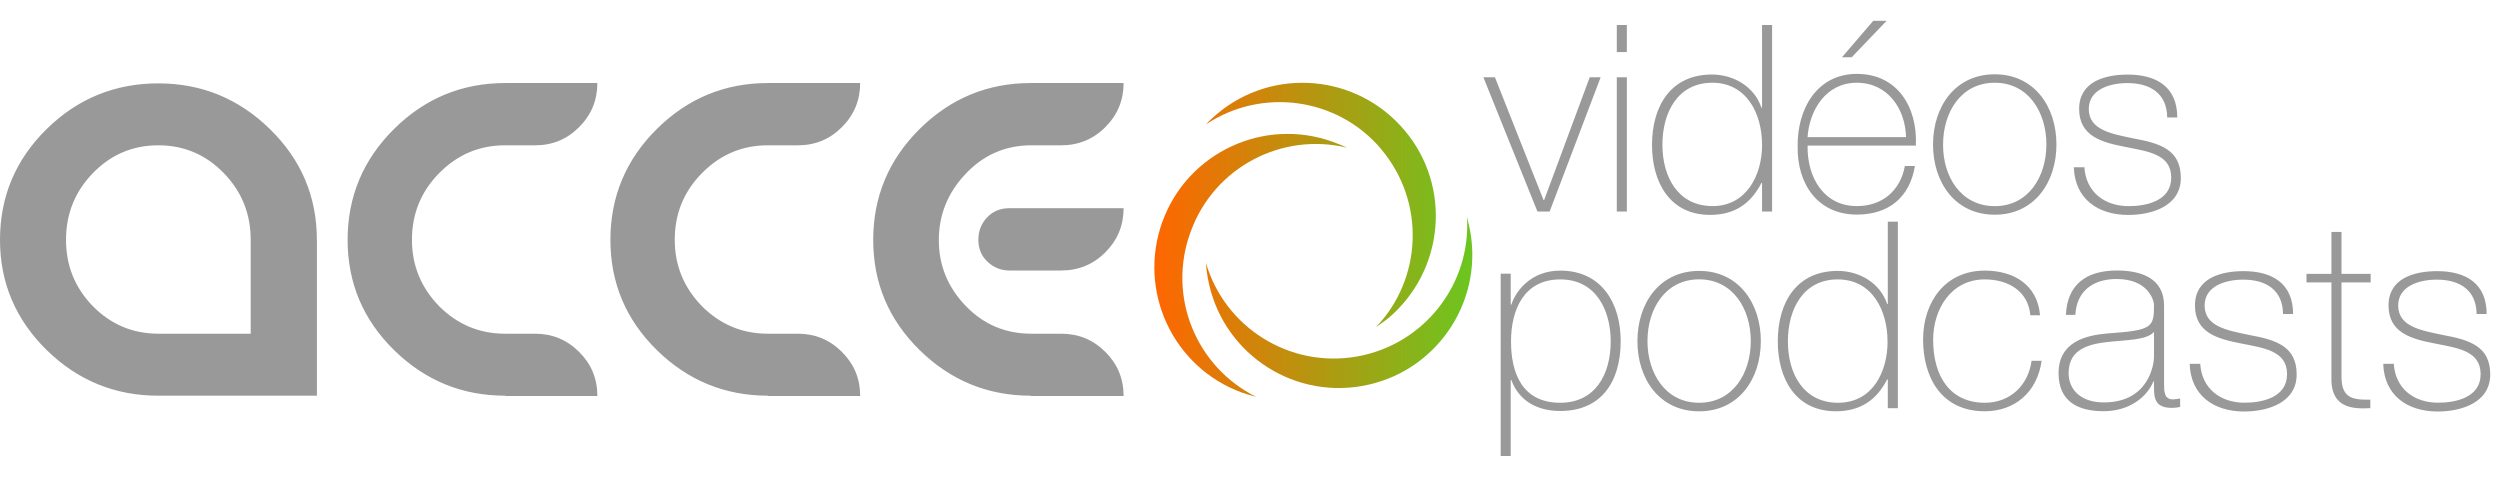
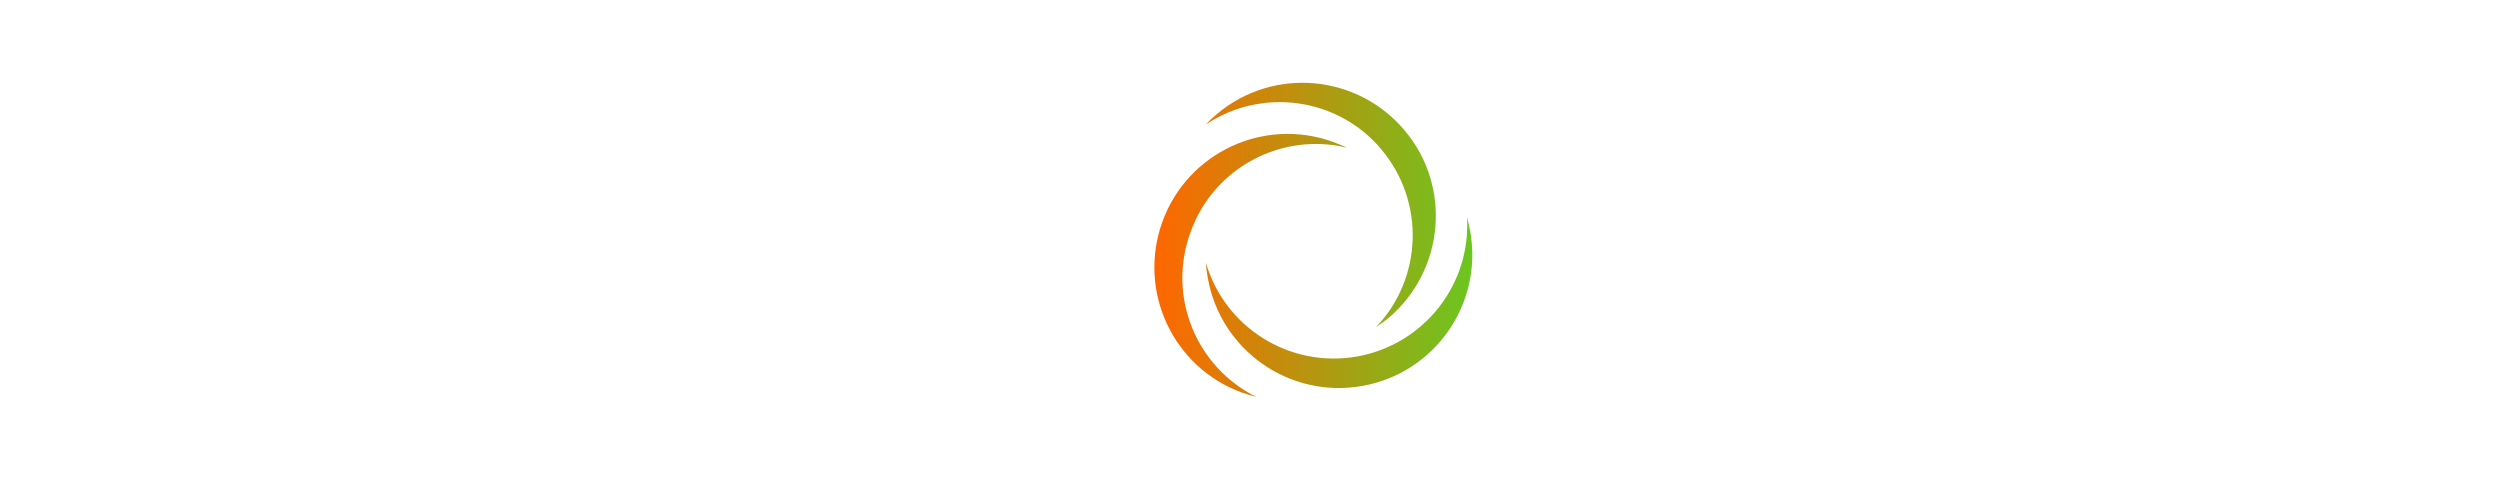
<svg xmlns="http://www.w3.org/2000/svg" id="Calque_1" data-name="Calque 1" viewBox="0 0 435.12 85">
  <defs>
    <style>
      .cls-1 {
        fill: #999;
      }

      .cls-1, .cls-2, .cls-3 {
        stroke-width: 0px;
      }

      .cls-2 {
        fill: none;
      }

      .cls-3 {
        fill: url(#Dégradé_sans_nom_2);
      }
    </style>
    <linearGradient id="Dégradé_sans_nom_2" data-name="Dégradé sans nom 2" x1="200.92" y1="-1562.03" x2="256.33" y2="-1562.03" gradientTransform="translate(0 -1520.29) scale(1 -1)" gradientUnits="userSpaceOnUse">
      <stop offset="0" stop-color="#f60" />
      <stop offset="1" stop-color="#6bc620" />
    </linearGradient>
  </defs>
  <g>
    <path class="cls-3" d="m218.67,69.08c-.85-.21-1.69-.48-2.49-.74-12.06-4.39-18.24-17.72-13.86-29.77,4.39-12.06,17.72-18.24,29.72-13.86.85.32,1.64.63,2.43,1-11.32-2.75-23.16,3.38-27.23,14.6-4.18,11.26.95,23.59,11.42,28.77Zm17.5-7.03c-11.74,2.06-23-5.08-26.28-16.29.05.85.16,1.75.32,2.59,2.22,12.64,14.23,21.05,26.86,18.83,12.64-2.22,21.05-14.28,18.83-26.86-.16-.9-.37-1.69-.58-2.54.74,11.58-7.35,22.16-19.14,24.27Zm4.28-36.01c7.67,9.15,7.09,22.48-.95,30.88.74-.48,1.43-1,2.12-1.53,9.78-8.25,11.11-22.9,2.86-32.68-8.25-9.84-22.9-11.11-32.68-2.86-.69.58-1.32,1.16-1.9,1.8,9.68-6.45,22.9-4.76,30.57,4.39Z" />
-     <path class="cls-1" d="m269.71,36.82h-2.12l-9.41-23.37h2.01l8.46,21.36h.11l7.93-21.36h1.9l-8.88,23.37Zm11.69-27.76v-4.71h1.75v4.71h-1.75Zm0,27.76V13.45h1.75v23.37h-1.75Zm25.28-4.97h-.11c-1.9,3.7-4.76,5.55-8.94,5.55-7.03,0-10.1-5.71-10.1-12.16,0-6.93,3.38-12.27,10.42-12.27,3.81,0,7.4,2.12,8.62,5.76h.11V4.35h1.75v32.47h-1.75v-4.97Zm0-6.66c0-5.45-2.7-10.79-8.67-10.79s-8.67,5.13-8.67,10.79,2.75,10.68,8.73,10.68c5.87,0,8.62-5.34,8.62-10.68Zm7.93.16c-.11,5.5,2.8,10.52,8.57,10.52,4.39,0,7.56-2.64,8.36-6.98h1.75c-.9,5.45-4.55,8.46-10.1,8.46-6.82,0-10.42-5.34-10.31-11.85-.11-6.4,3.28-12.64,10.31-12.64s10.58,5.76,10.26,12.48c0,0-18.83,0-18.83,0Zm17.13-1.48c-.11-4.92-3.17-9.47-8.57-9.47s-8.25,4.81-8.57,9.47h17.13Zm-5.71-20.25h2.33l-6.08,6.35h-1.69l5.45-6.35Zm21.15,9.31c6.87,0,10.74,5.61,10.74,12.22s-3.86,12.22-10.74,12.22-10.74-5.61-10.74-12.22,3.86-12.22,10.74-12.22Zm0,22.95c5.87,0,8.99-5.13,8.99-10.74s-3.12-10.74-8.99-10.74-8.99,5.13-8.99,10.74c-.05,5.61,3.12,10.74,8.99,10.74Zm15.6-6.82c.26,4.34,3.49,6.82,7.72,6.82,3.07,0,7.4-.9,7.4-4.97s-4.02-4.55-7.99-5.34c-4.07-.79-8.04-1.85-8.04-6.61s4.5-5.98,8.46-5.98c4.97,0,8.62,2.12,8.62,7.46h-1.75c-.05-4.23-3.01-5.98-6.93-5.98-3.17,0-6.72,1.16-6.72,4.5,0,3.7,4.02,4.34,7.77,5.13,4.65.85,8.25,1.96,8.25,6.87s-5.02,6.45-9.15,6.45c-5.34,0-9.31-2.86-9.47-8.3h1.8v-.05Zm-99.84,23.96h.11c.74-2.33,3.38-5.92,8.51-5.92,7.19,0,10.52,5.66,10.52,12.27,0,7.09-3.38,12.16-10.52,12.16-3.86,0-7.14-1.64-8.51-5.39h-.11v13.22h-1.75v-31.73h1.75v5.39h0Zm17.4,6.4c0-5.34-2.49-10.79-8.78-10.79s-8.57,5.24-8.57,10.79,1.96,10.68,8.57,10.68c6.08,0,8.78-4.92,8.78-10.68Zm15.39-12.27c6.87,0,10.74,5.61,10.74,12.22s-3.86,12.22-10.74,12.22-10.74-5.61-10.74-12.22,3.86-12.22,10.74-12.22Zm0,22.95c5.87,0,8.99-5.13,8.99-10.74s-3.12-10.74-8.99-10.74-8.99,5.13-8.99,10.74,3.12,10.74,8.99,10.74Zm32.84-4.07h-.11c-1.9,3.7-4.76,5.55-8.94,5.55-7.03,0-10.1-5.71-10.1-12.16,0-6.93,3.38-12.27,10.42-12.27,3.81,0,7.4,2.12,8.62,5.76h.11v-14.33h1.75v32.47h-1.75v-5.02Zm-.05-6.61c0-5.45-2.7-10.79-8.67-10.79s-8.67,5.13-8.67,10.79,2.75,10.68,8.73,10.68,8.62-5.34,8.62-10.68Zm24.86-4.5c-.32-4.12-3.7-6.29-7.93-6.29-5.87,0-8.99,5.18-8.99,10.52,0,6.35,2.96,10.95,8.99,10.95,4.39,0,7.56-3.01,8.14-7.3h1.75c-.79,5.61-4.81,8.78-9.89,8.78-7.62,0-10.74-5.98-10.74-12.48s3.81-12,10.74-12c5.02,0,9.15,2.43,9.62,7.77h-1.69v.05Zm23.27,11.79c0,1.37,0,2.8,1.53,2.8.32,0,.74-.05,1.27-.16v1.48c-.48.11-.95.16-1.43.16-2.75,0-3.12-1.48-3.12-3.38v-1.22h-.11c-1.11,2.75-4.23,5.18-8.67,5.18s-7.83-1.69-7.83-6.61c0-5.45,4.71-6.61,8.57-6.93,7.72-.53,8.04-1.06,8.04-4.87,0-1.06-1.16-4.6-6.5-4.6-4.18,0-6.98,2.17-7.19,6.24h-1.64c.21-5.13,3.38-7.72,8.88-7.72,4.07,0,8.2,1.27,8.2,6.08v13.54Zm-1.75-8.94c-1.37,1.53-5.08,1.37-8.46,1.8-4.07.48-6.4,1.9-6.4,5.39,0,2.8,2.06,5.08,6.13,5.08,7.88,0,8.73-6.72,8.73-7.93v-4.34Zm8.04,5.5c.26,4.34,3.49,6.82,7.72,6.82,3.07,0,7.4-.9,7.4-4.97s-4.02-4.55-7.99-5.34c-4.07-.79-8.04-1.85-8.04-6.61s4.5-5.98,8.46-5.98c4.97,0,8.62,2.12,8.62,7.46h-1.75c-.05-4.23-3.01-5.98-6.93-5.98-3.17,0-6.72,1.16-6.72,4.5,0,3.7,4.02,4.34,7.77,5.13,4.65.85,8.25,1.96,8.25,6.87s-5.02,6.45-9.15,6.45c-5.34,0-9.31-2.86-9.47-8.3h1.8v-.05Zm29.67-14.12h-5.08v16.34c0,3.75,1.8,4.12,5.02,4.07v1.48c-3.54.21-6.98-.26-6.77-5.55v-16.34h-4.34v-1.48h4.34v-7.3h1.75v7.3h5.08v1.48Zm4.02,14.12c.26,4.34,3.49,6.82,7.72,6.82,3.07,0,7.4-.9,7.4-4.97s-4.02-4.55-7.99-5.34c-4.07-.79-8.04-1.85-8.04-6.61s4.5-5.98,8.46-5.98c4.97,0,8.62,2.12,8.62,7.46h-1.75c-.05-4.23-3.01-5.98-6.93-5.98-3.17,0-6.72,1.16-6.72,4.5,0,3.7,4.02,4.34,7.77,5.13,4.65.85,8.25,1.96,8.25,6.87s-5.02,6.45-9.15,6.45c-5.34,0-9.31-2.86-9.47-8.3h1.8v-.05ZM55.16,41.74v27.13h-27.61c-7.51,0-14.01-2.64-19.41-7.93S0,49.25,0,41.74s2.7-13.96,8.14-19.3c5.39-5.29,11.9-7.93,19.41-7.93s14.01,2.64,19.46,7.99c5.45,5.34,8.14,11.74,8.14,19.25Zm-11.53,16.34v-16.34c0-4.5-1.53-8.36-4.65-11.58-3.12-3.23-6.93-4.87-11.42-4.87s-8.3,1.64-11.42,4.87c-3.12,3.23-4.65,7.09-4.65,11.58s1.53,8.3,4.65,11.53c3.12,3.17,6.93,4.81,11.42,4.81h16.08Zm44.32,10.79c-7.51,0-13.96-2.64-19.36-7.93-5.39-5.29-8.09-11.69-8.09-19.2s2.7-13.96,8.09-19.3,11.85-7.99,19.36-7.99h16.02c0,3.01-1.06,5.55-3.17,7.67s-4.65,3.17-7.67,3.17h-5.24c-4.5,0-8.3,1.64-11.48,4.87-3.17,3.23-4.71,7.09-4.71,11.58s1.59,8.3,4.71,11.53c3.17,3.17,6.98,4.81,11.48,4.81h5.24c3.01,0,5.55,1.06,7.67,3.17,2.12,2.12,3.17,4.65,3.17,7.67h-16.02v-.05Zm45.74,0c-7.51,0-13.96-2.64-19.36-7.93-5.39-5.29-8.09-11.69-8.09-19.2s2.7-13.96,8.09-19.3,11.85-7.99,19.36-7.99h16.02c0,3.01-1.06,5.55-3.17,7.67s-4.65,3.17-7.67,3.17h-5.24c-4.5,0-8.3,1.64-11.48,4.87s-4.71,7.09-4.71,11.58,1.59,8.3,4.71,11.53c3.17,3.17,6.98,4.81,11.48,4.81h5.24c3.01,0,5.55,1.06,7.67,3.17,2.12,2.12,3.17,4.65,3.17,7.67h-16.02v-.05Zm45.74,0c-7.51,0-13.96-2.64-19.36-7.93s-8.09-11.69-8.09-19.2,2.7-13.96,8.09-19.3c5.39-5.34,11.85-7.99,19.36-7.99h16.13c0,3.01-1.06,5.55-3.17,7.67s-4.71,3.17-7.67,3.17h-5.24c-4.44,0-8.25,1.64-11.37,4.92-3.12,3.28-4.71,7.14-4.71,11.58s1.59,8.25,4.71,11.48,6.93,4.81,11.37,4.81h5.24c3.01,0,5.55,1.06,7.67,3.17,2.12,2.12,3.17,4.65,3.17,7.67h-16.13v-.05Zm-3.81-32.63h19.94c0,3.01-1.06,5.55-3.17,7.67s-4.71,3.17-7.67,3.17h-9.04c-1.48,0-2.75-.53-3.81-1.53s-1.59-2.27-1.59-3.81.53-2.86,1.53-3.91,2.27-1.59,3.81-1.59Z" />
  </g>
  <rect class="cls-2" width="435.12" height="85.01" />
</svg>